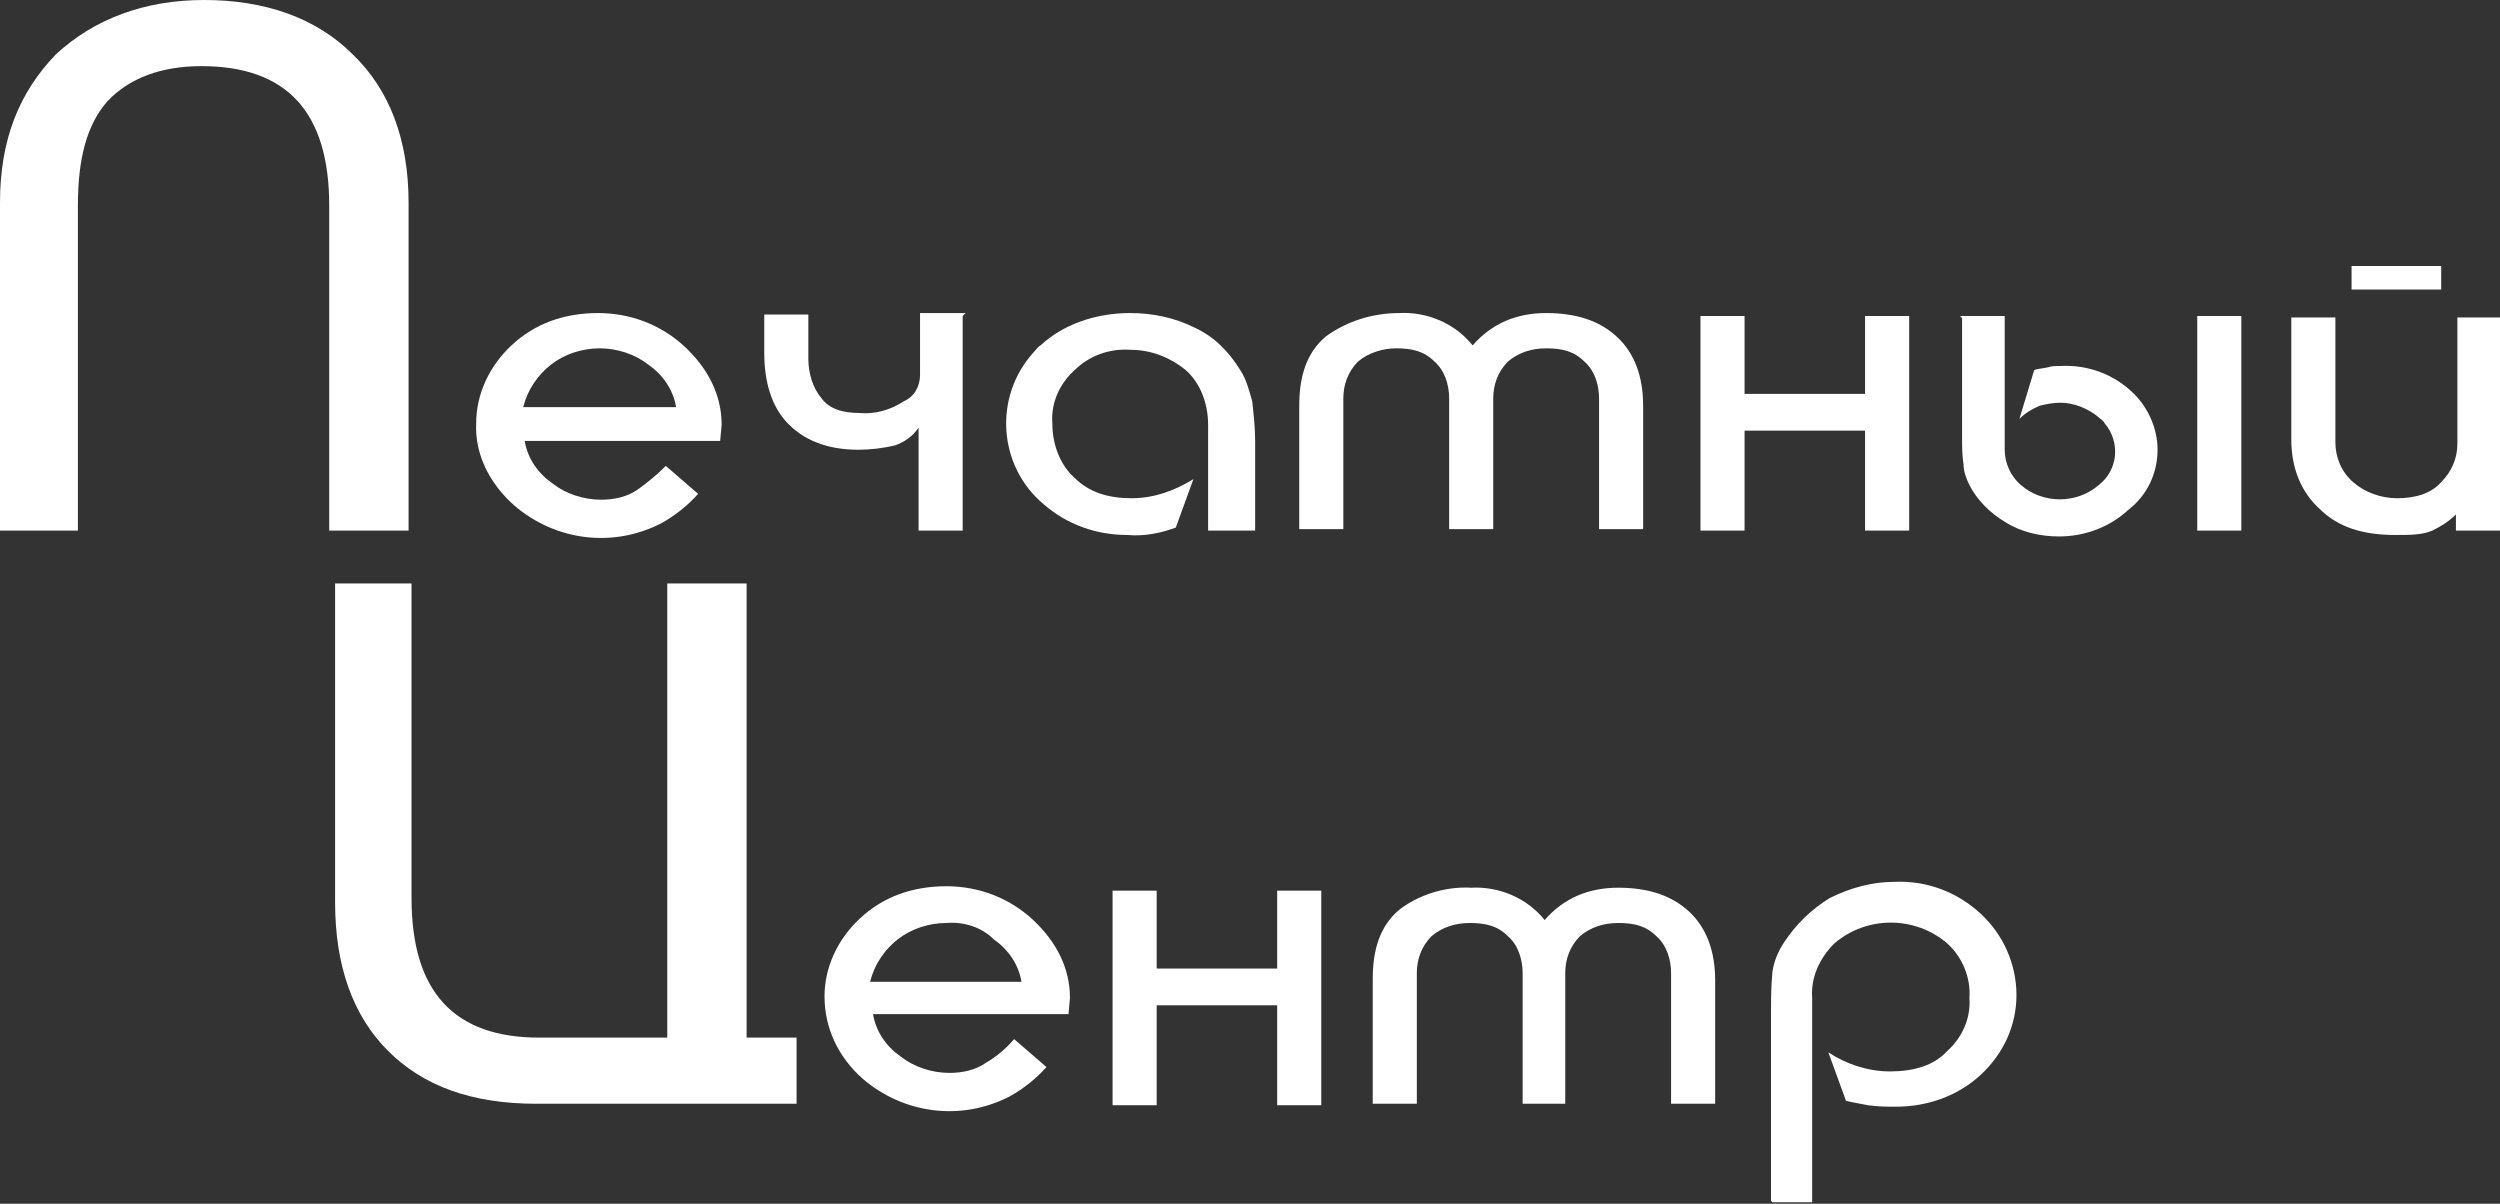
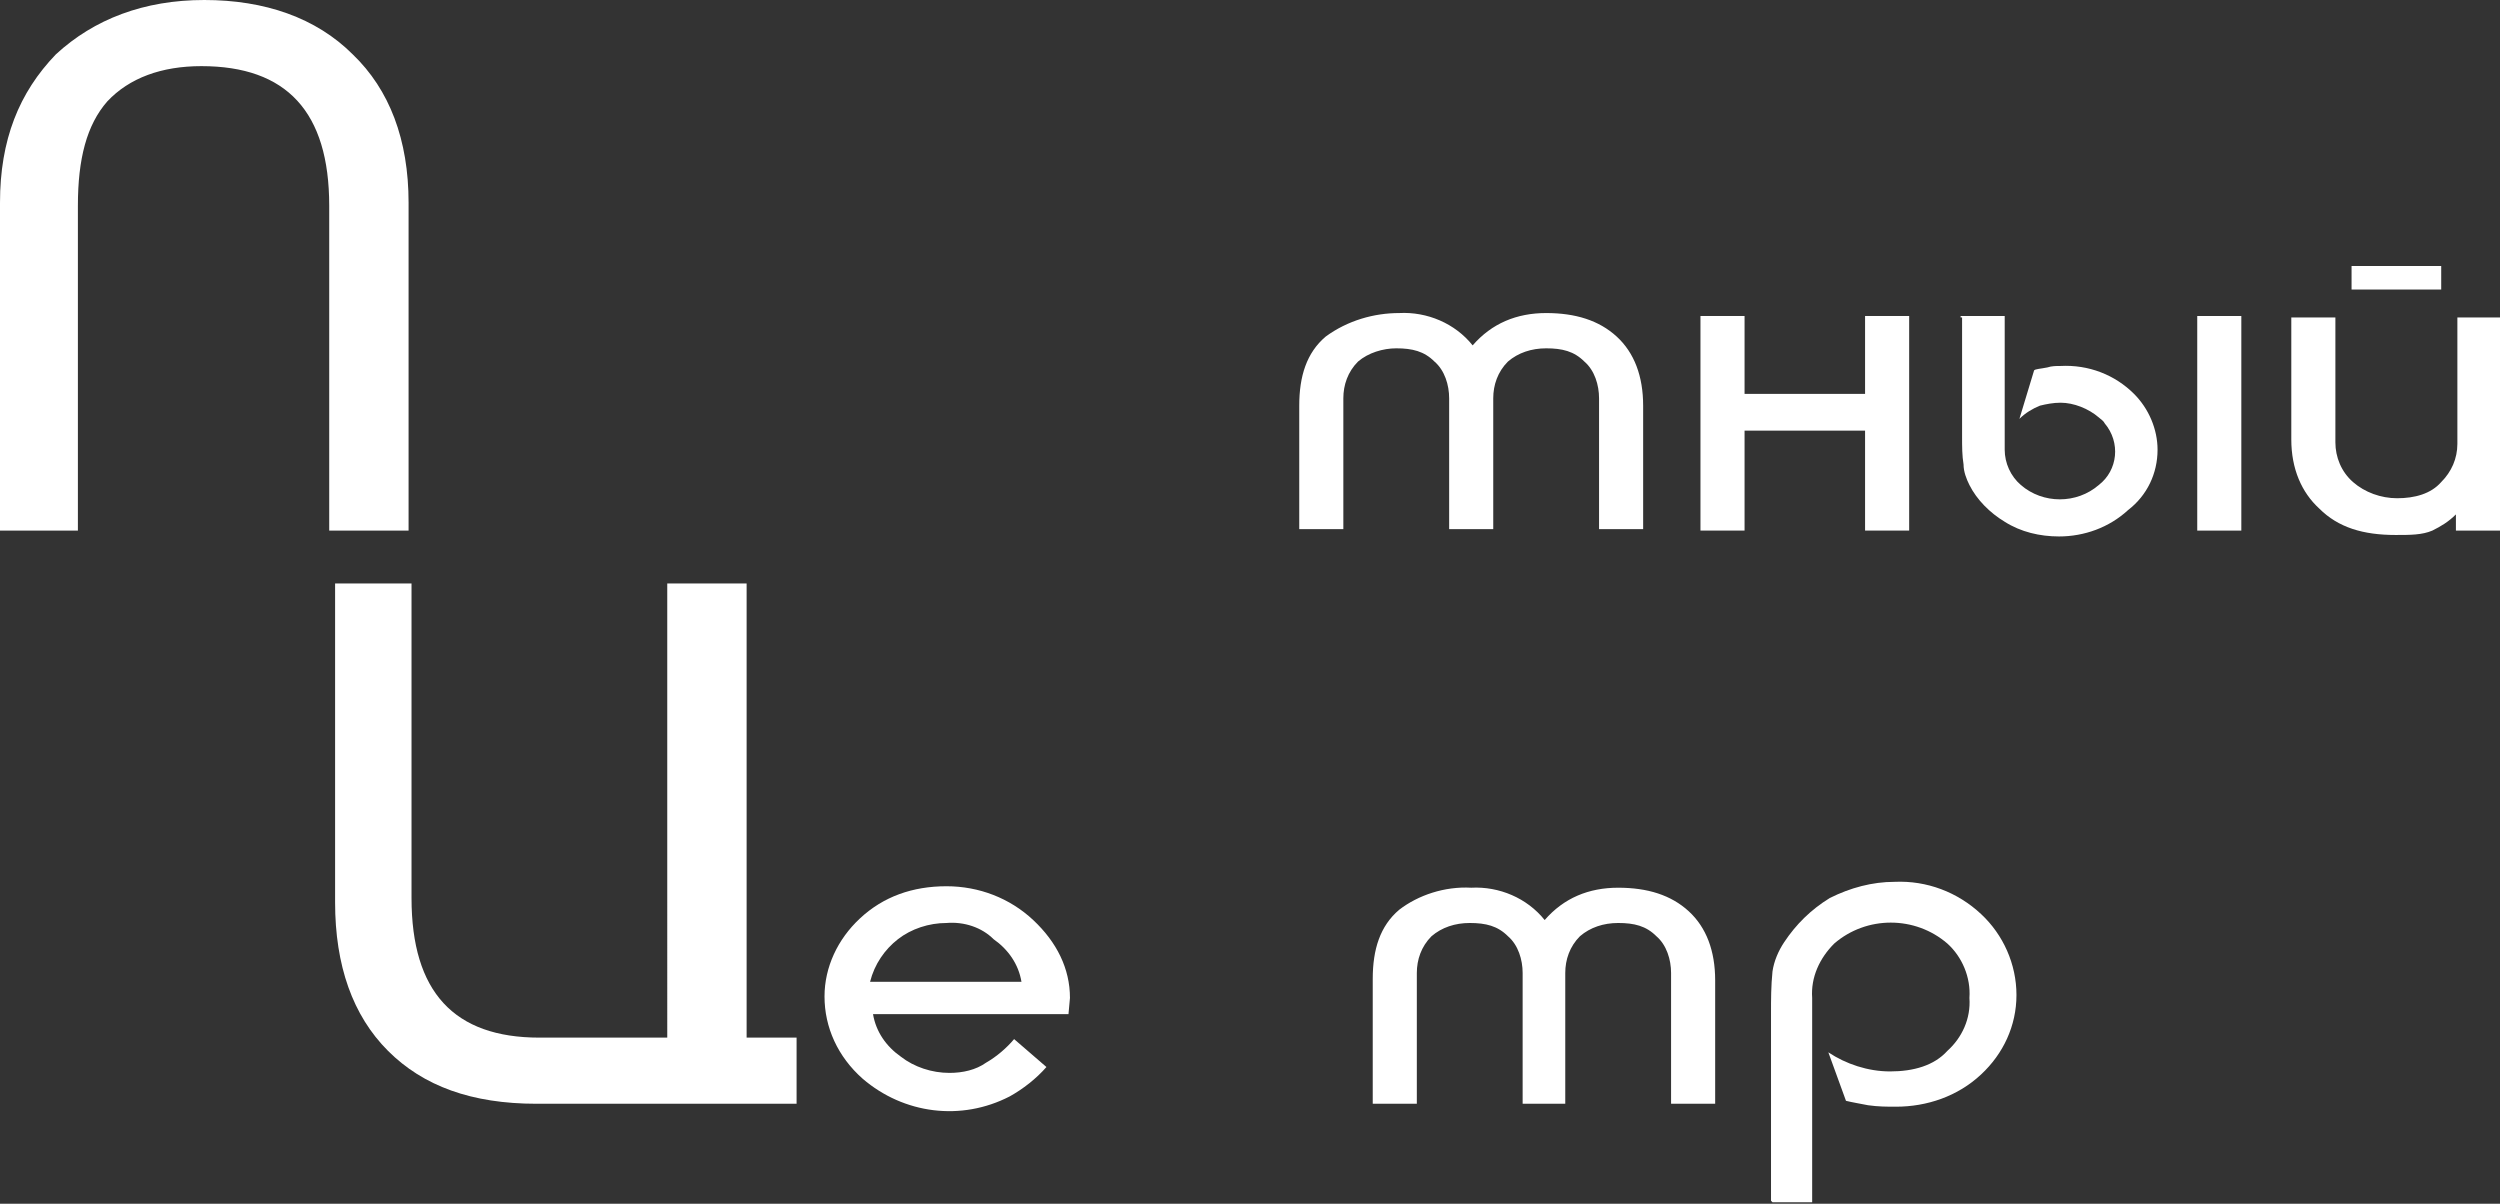
<svg xmlns="http://www.w3.org/2000/svg" version="1.1" id="Слой_1" x="0px" y="0px" viewBox="0 0 170.1 81.9" style="enable-background:new 0 0 170.1 81.9;" xml:space="preserve">
  <rect x="0" y="0" width="170.1" height="81.9" fill="#333333" stroke="none" />
  <style type="text/css">
	.st0{fill:#FFFFFF;}
</style>
  <title>Лого ПЦ полностью</title>
  <g>
    <path class="st0" d="M5.4,36.1H0V13.8C0,9.5,1.3,6.3,3.8,3.7C6.4,1.3,9.8,0,13.9,0S21.5,1.2,24,3.7c2.5,2.4,3.8,5.8,3.8,10.1v22.3   h-5.4V14c0-6.4-2.9-9.5-8.7-9.5c-2.7,0-4.9,0.8-6.4,2.4C5.9,8.5,5.3,10.8,5.3,14v22.1H5.4z" />
-     <path class="st0" d="M32.4,28.8c0-2,0.9-3.9,2.4-5.3c1.6-1.5,3.6-2.2,5.9-2.2c2.2,0,4.3,0.8,5.9,2.3c1.6,1.5,2.5,3.3,2.5,5.3L49,30   H35.7c0.2,1.2,0.9,2.2,1.9,2.9c0.9,0.7,2.1,1.1,3.3,1.1c0.9,0,1.8-0.2,2.5-0.7c0.7-0.5,1.3-1,1.9-1.6l2.2,1.9   c-0.7,0.8-1.6,1.5-2.5,2c-3.3,1.7-7.2,1.2-10-1.2C33.3,32.9,32.3,30.9,32.4,28.8z M40.8,23.7c-1.2,0-2.4,0.4-3.3,1.1   c-0.9,0.7-1.6,1.7-1.9,2.9H46c-0.2-1.2-0.9-2.2-1.9-2.9C43.2,24.1,42,23.7,40.8,23.7z" />
-     <path class="st0" d="M65.5,21.5v14.6h-3v-7c-0.4,0.6-1,1-1.6,1.2c-0.8,0.2-1.7,0.3-2.5,0.3c-2.2,0-3.8-0.7-4.9-1.9   c-1-1.1-1.5-2.7-1.5-4.7v-2.6h3v3c0,1,0.3,2,0.9,2.7c0.5,0.7,1.4,1,2.6,1c1,0.1,2.1-0.2,3-0.8c0.7-0.3,1.1-1,1.1-1.8v-4.2h3.1   L65.5,21.5z" />
-     <path class="st0" d="M82.2,36.1v-7.2c0-1.4-0.5-2.8-1.5-3.7c-1.1-0.9-2.4-1.4-3.8-1.4c-1.4-0.1-2.8,0.4-3.8,1.4   c-1,0.9-1.6,2.2-1.5,3.6c0,1.4,0.5,2.8,1.5,3.7c1,1,2.3,1.4,3.9,1.4c1.5,0,2.9-0.5,4.2-1.3l-1.2,3.3c-1.1,0.4-2.2,0.6-3.3,0.5   c-2.1,0-4.1-0.7-5.7-2.1c-3.1-2.6-3.4-7.3-0.7-10.3c0.2-0.2,0.3-0.4,0.5-0.5c1.5-1.4,3.7-2.2,6.1-2.2c1.5,0,3,0.3,4.4,1   c1.3,0.6,2.3,1.6,3.1,2.9c0.4,0.6,0.6,1.4,0.8,2.1c0.1,0.9,0.2,1.8,0.2,2.7v6.1H82.2z" />
    <path class="st0" d="M95.2,21.3c1.9-0.1,3.8,0.7,5,2.2c1.3-1.5,3-2.2,5-2.2c2,0,3.6,0.5,4.8,1.6s1.8,2.7,1.8,4.7v8.4h-3v-8.9   c0-0.9-0.3-1.9-1-2.5c-0.7-0.7-1.5-0.9-2.6-0.9c-1,0-1.9,0.3-2.6,0.9c-0.7,0.7-1,1.6-1,2.5v8.9h-3v-8.9c0-0.9-0.3-1.9-1-2.5   c-0.7-0.7-1.5-0.9-2.6-0.9c-0.9,0-1.9,0.3-2.6,0.9c-0.7,0.7-1,1.6-1,2.5v8.9h-3v-8.4c0-2,0.5-3.6,1.8-4.7   C91.7,21.8,93.5,21.3,95.2,21.3z" />
    <path class="st0" d="M115.7,21.5h3v5.3h8.2v-5.3h3v14.6h-3v-6.8h-8.2v6.8h-3V21.5z" />
-     <path class="st0" d="M133.4,21.5h3v9.1c0,0.9,0.4,1.8,1.1,2.4c1.5,1.3,3.8,1.3,5.3,0c1.3-1,1.5-2.9,0.4-4.2   c-0.1-0.2-0.3-0.3-0.4-0.4c-0.7-0.6-1.7-1-2.6-1c-0.5,0-1,0.1-1.4,0.2c-0.5,0.2-1,0.5-1.4,0.9l1-3.3c0.1-0.1,0.4-0.1,0.9-0.2   c0.3-0.1,0.6-0.1,0.9-0.1c1.9-0.1,3.7,0.6,5,1.9c1,1,1.6,2.4,1.6,3.8c0,1.6-0.7,3.1-2,4.1c-1.3,1.2-3,1.8-4.7,1.8   c-1.3,0-2.6-0.3-3.7-1c-1-0.6-1.9-1.5-2.4-2.5c-0.2-0.4-0.4-0.9-0.4-1.4c-0.1-0.6-0.1-1.2-0.1-1.9v-8.1H133.4z M149.5,36.1V21.5h3   v14.6H149.5z" />
+     <path class="st0" d="M133.4,21.5h3v9.1c0,0.9,0.4,1.8,1.1,2.4c1.5,1.3,3.8,1.3,5.3,0c1.3-1,1.5-2.9,0.4-4.2   c-0.1-0.2-0.3-0.3-0.4-0.4c-0.7-0.6-1.7-1-2.6-1c-0.5,0-1,0.1-1.4,0.2c-0.5,0.2-1,0.5-1.4,0.9l1-3.3c0.1-0.1,0.4-0.1,0.9-0.2   c0.3-0.1,0.6-0.1,0.9-0.1c1.9-0.1,3.7,0.6,5,1.9c1,1,1.6,2.4,1.6,3.8c0,1.6-0.7,3.1-2,4.1c-1.3,1.2-3,1.8-4.7,1.8   c-1.3,0-2.6-0.3-3.7-1c-1-0.6-1.9-1.5-2.4-2.5c-0.2-0.4-0.4-0.9-0.4-1.4c-0.1-0.6-0.1-1.2-0.1-1.9v-8.1H133.4M149.5,36.1V21.5h3   v14.6H149.5z" />
    <path class="st0" d="M170.1,21.5v14.6h-3V35c-0.5,0.5-1,0.8-1.6,1.1c-0.7,0.3-1.5,0.3-2.5,0.3c-2.2,0-3.9-0.5-5.2-1.8   c-1.2-1.1-1.9-2.7-1.9-4.7v-8.3h3v8.5c0,1,0.4,2,1.2,2.7c0.8,0.7,1.9,1.1,3,1.1c1.2,0,2.3-0.3,3-1.1c0.7-0.7,1.1-1.6,1.1-2.6v-8.6   h3L170.1,21.5z M166.1,18.1v1.6H160v-1.6H166.1z" />
    <path class="st0" d="M28,39.7v21.4c0,6.4,2.9,9.5,8.7,9.5h8.7V39.7h5.4v30.9h3.4v4.5H36.5c-4.4,0-7.7-1.2-10.1-3.6   c-2.4-2.4-3.6-5.8-3.6-10.1V39.7H28z" />
    <path class="st0" d="M56.1,67.8c0-2,0.9-3.9,2.4-5.3c1.6-1.5,3.6-2.2,5.9-2.2c2.2,0,4.3,0.8,5.9,2.3c1.6,1.5,2.5,3.3,2.5,5.3   L72.7,69H59.4c0.2,1.2,0.9,2.2,1.9,2.9c0.9,0.7,2.1,1.1,3.3,1.1c0.9,0,1.8-0.2,2.5-0.7c0.7-0.4,1.4-1,1.9-1.6l2.2,1.9   c-0.7,0.8-1.6,1.5-2.5,2c-3.3,1.7-7.2,1.2-10-1.2C57,71.9,56.1,69.9,56.1,67.8z M64.4,62.8c-1.2,0-2.4,0.4-3.3,1.1   c-0.9,0.7-1.6,1.7-1.9,2.9h10.3c-0.2-1.2-0.9-2.2-1.9-2.9C66.8,63.1,65.6,62.7,64.4,62.8z" />
-     <path class="st0" d="M75.7,60.6h3v5.3h8.2v-5.3h3v14.6h-3v-6.8h-8.2v6.8h-3V60.6z" />
    <path class="st0" d="M100.1,60.4c1.9-0.1,3.8,0.7,5,2.2c1.3-1.5,3-2.2,5-2.2c2,0,3.6,0.5,4.8,1.6c1.2,1.1,1.8,2.7,1.8,4.7v8.4h-3   v-8.9c0-0.9-0.3-1.9-1-2.5c-0.7-0.7-1.5-0.9-2.6-0.9c-1,0-1.9,0.3-2.6,0.9c-0.7,0.7-1,1.6-1,2.5v8.9h-2.9v-8.9c0-0.9-0.3-1.9-1-2.5   c-0.7-0.7-1.5-0.9-2.6-0.9c-1,0-1.9,0.3-2.6,0.9c-0.7,0.7-1,1.6-1,2.5v8.9h-3v-8.5c0-2,0.5-3.6,1.8-4.7   C96.5,60.9,98.3,60.3,100.1,60.4z" />
    <path class="st0" d="M120.5,81.7V68.9c0-0.9,0-1.8,0.1-2.8c0.1-0.7,0.4-1.4,0.8-2c0.8-1.2,1.8-2.2,3.1-3c1.4-0.7,2.9-1.1,4.4-1.1   c2.2-0.1,4.3,0.7,5.9,2.2c1.5,1.4,2.4,3.4,2.4,5.5c0,2.1-0.9,4-2.4,5.4c-1.6,1.5-3.7,2.2-5.8,2.2c-0.6,0-1.2,0-1.9-0.1   c-0.5-0.1-1.1-0.2-1.5-0.3l-1.2-3.3c1.2,0.8,2.7,1.3,4.2,1.3c1.6,0,3-0.4,3.9-1.4c1-0.9,1.6-2.2,1.5-3.6c0.1-1.4-0.5-2.8-1.5-3.7   c-2.2-1.9-5.5-1.9-7.7,0c-1,1-1.6,2.3-1.5,3.7v13.9h-2.7L120.5,81.7z" />
  </g>
</svg>